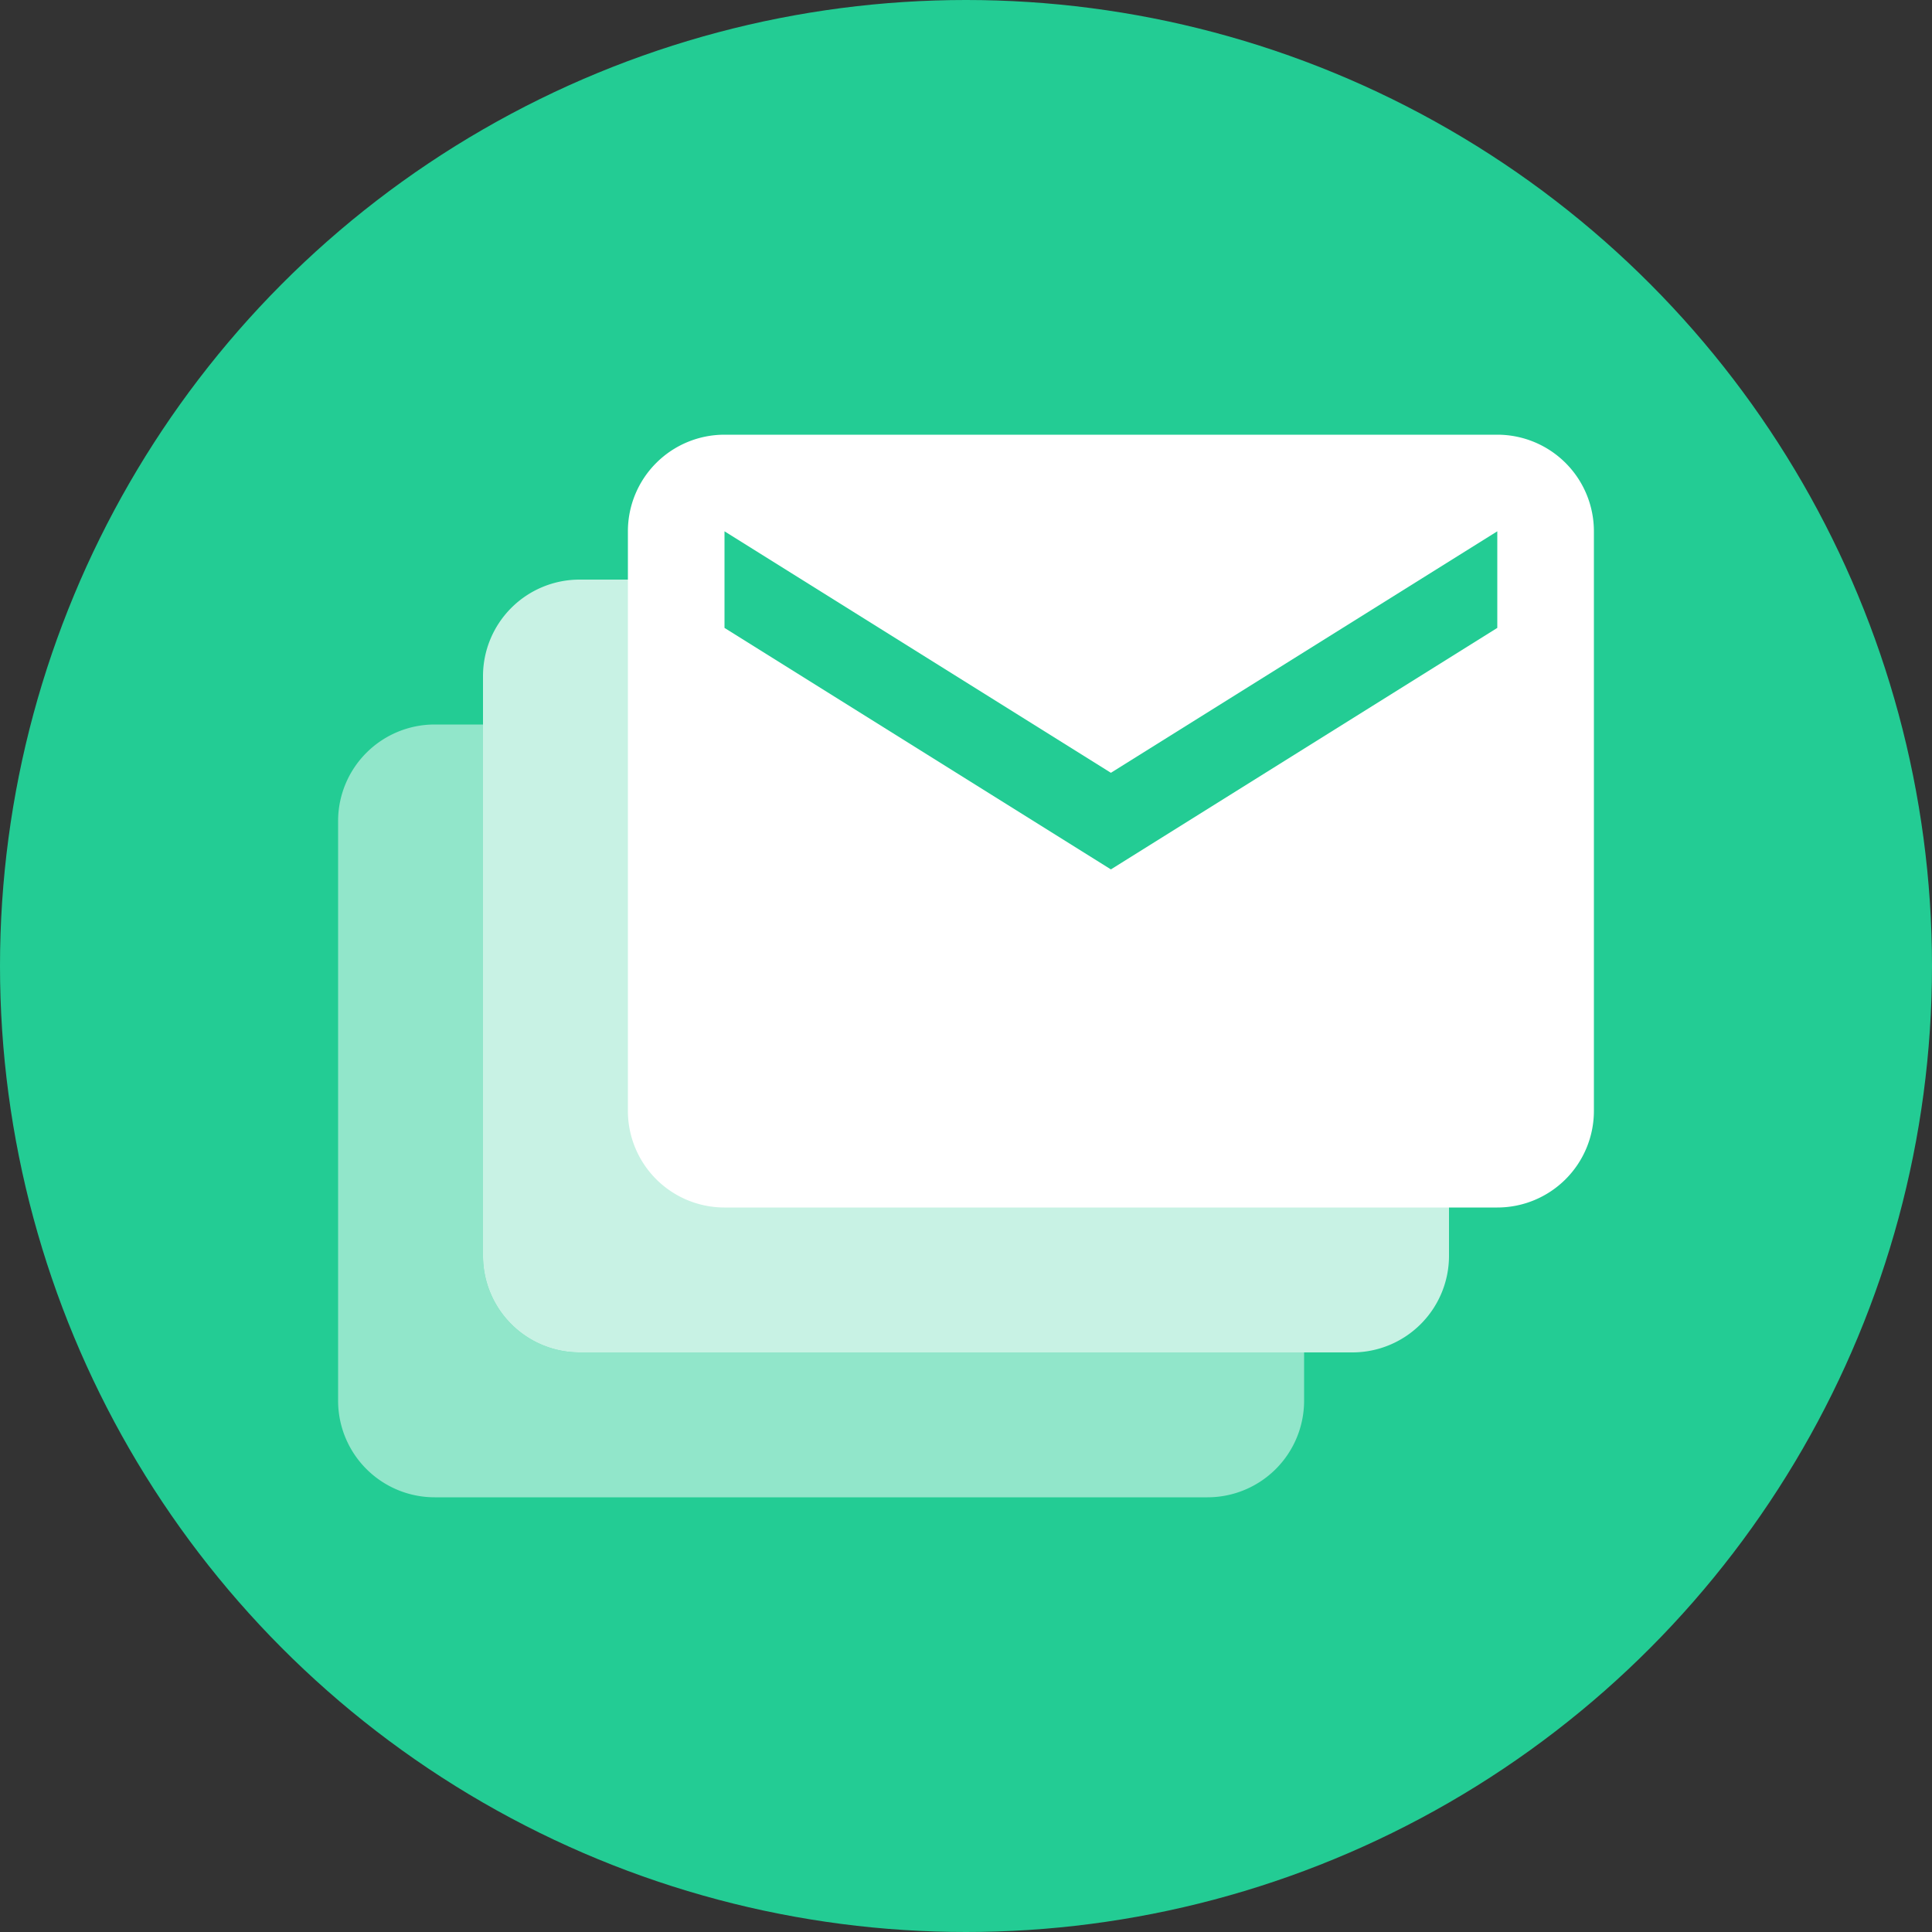
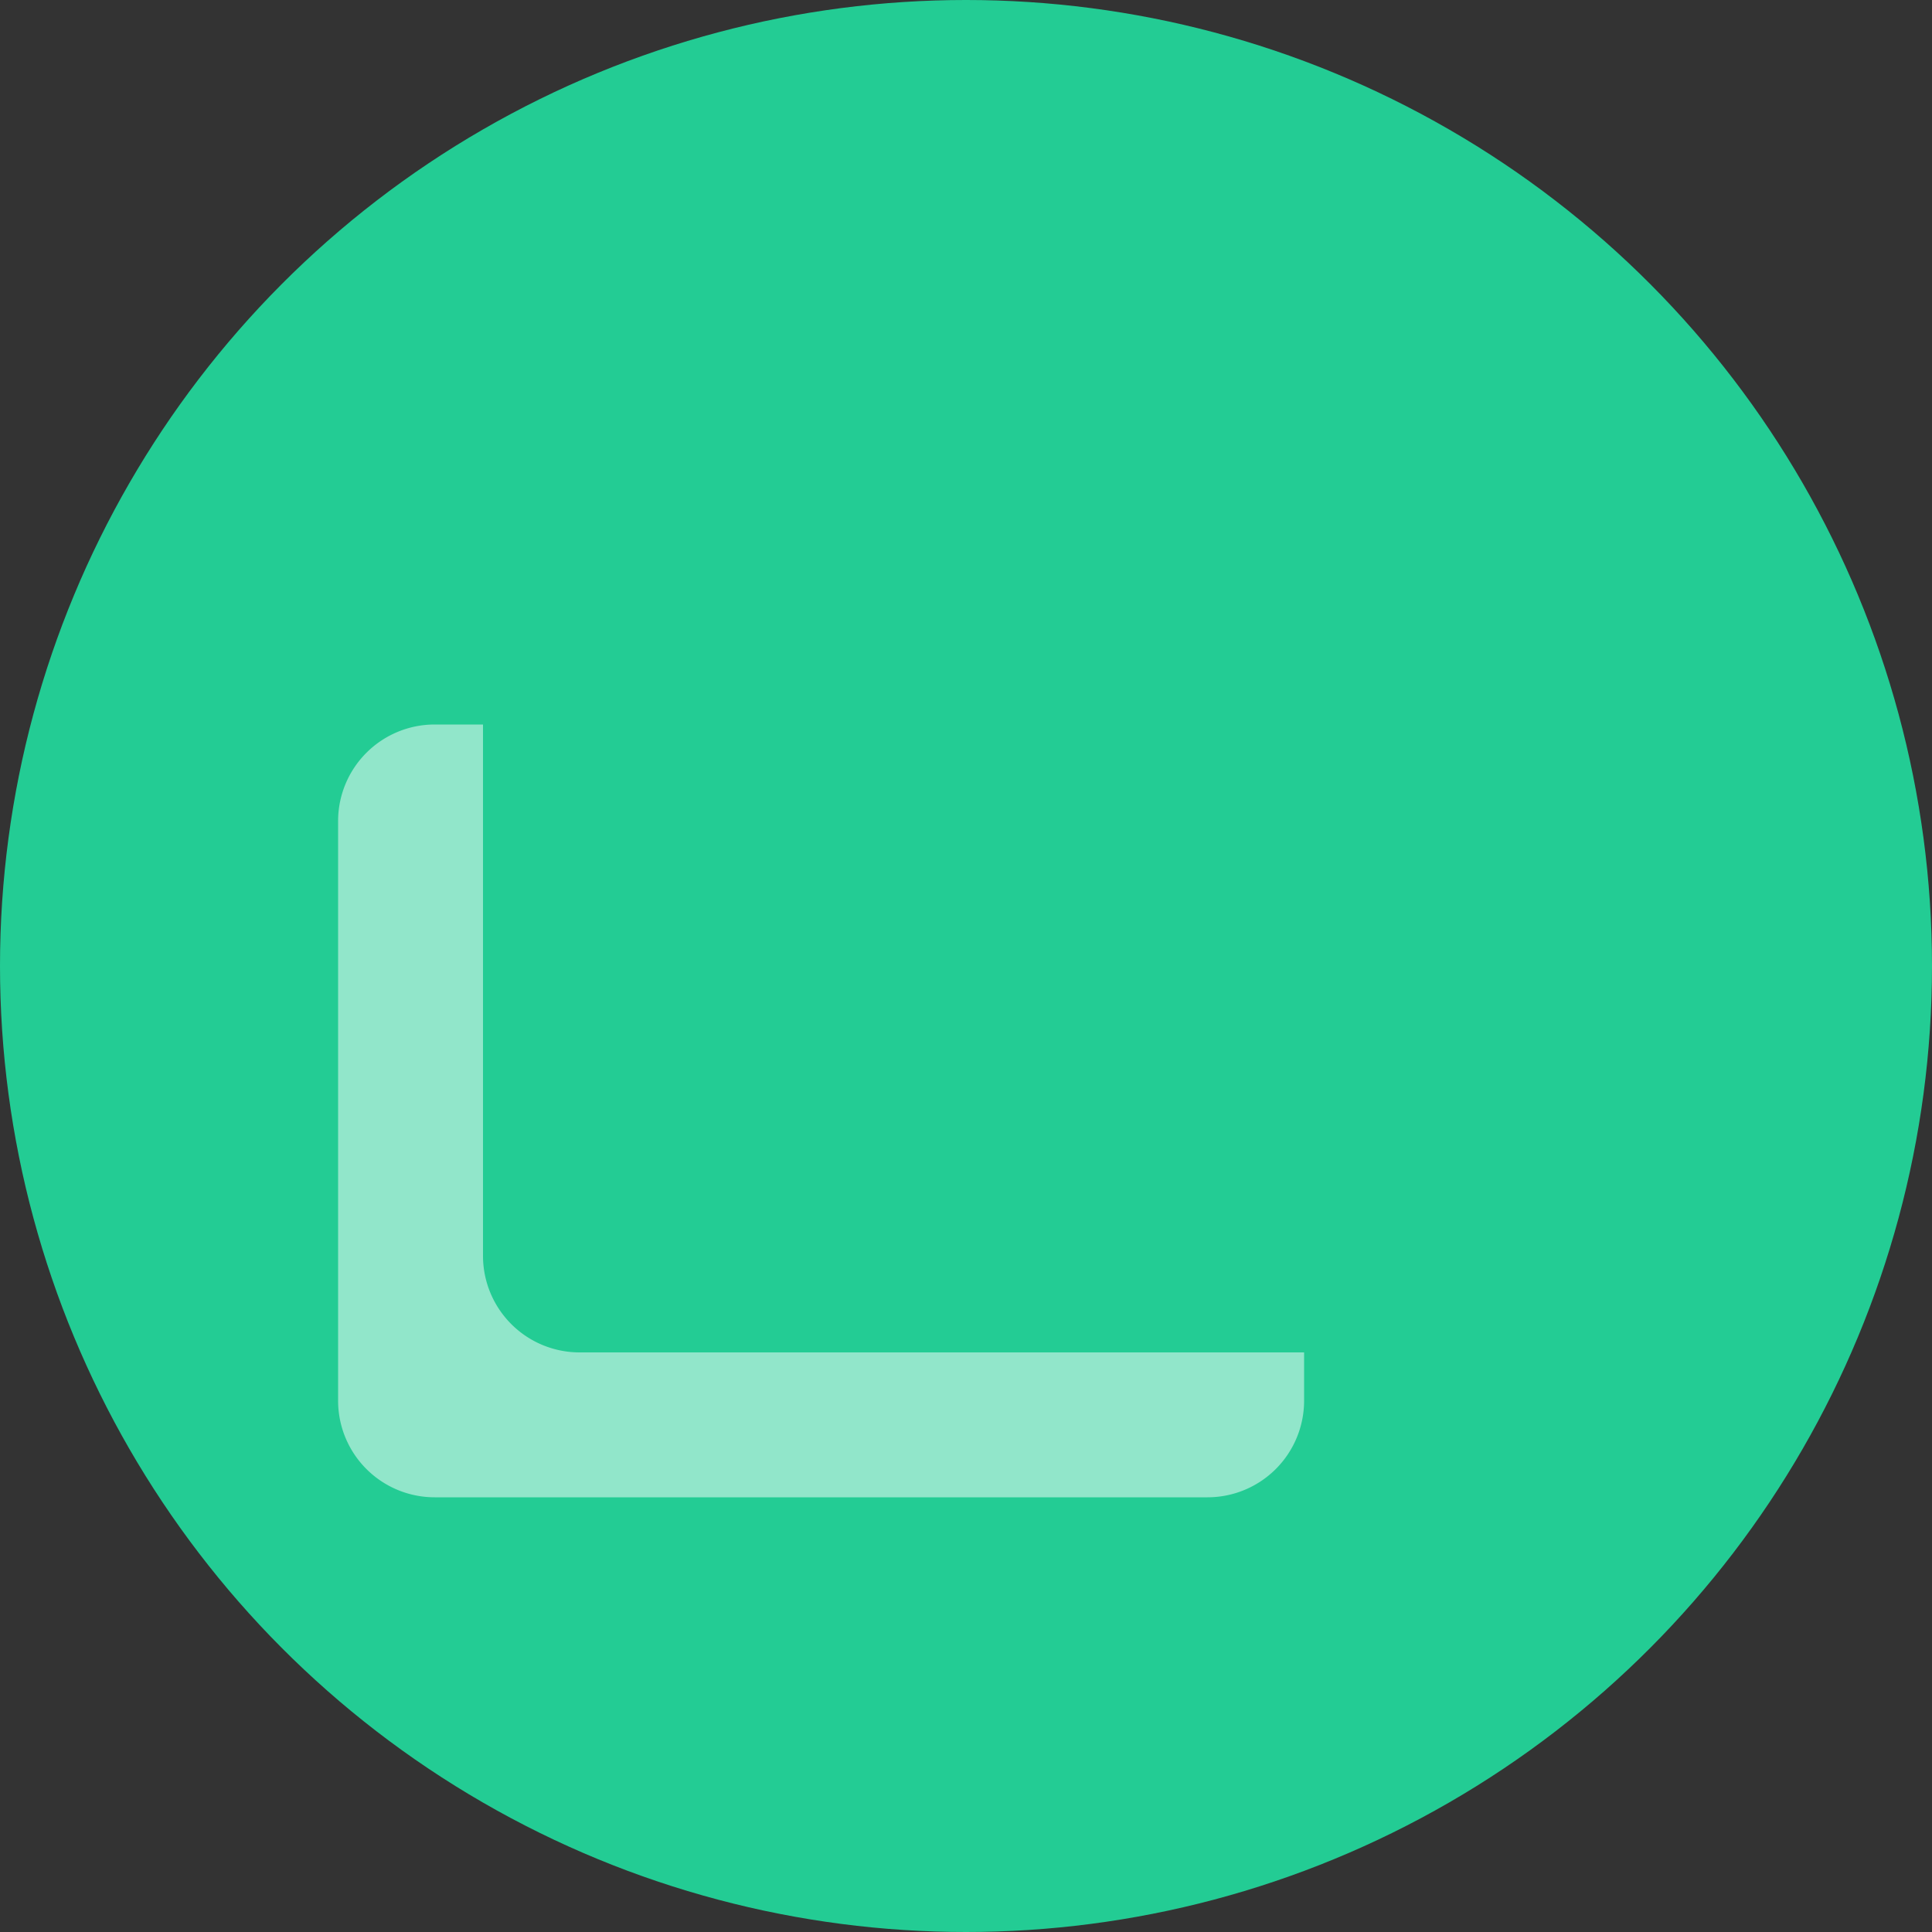
<svg xmlns="http://www.w3.org/2000/svg" id="_10_Invoice_Delivery" data-name="10 Invoice Delivery" viewBox="0 0 40 40" width="40" height="40">
  <rect x="0" y="0" width="40" height="40" fill="#333333" stroke="none" />
  <defs>
    <style>
      .cls-1 {
        fill: #23cc94;
      }

      .cls-2, .cls-3, .cls-4 {
        fill: #fff;
      }

      .cls-2 {
        opacity: 0.5;
      }

      .cls-3 {
        opacity: 0.75;
      }
    </style>
  </defs>
  <g id="blueleaf-icons-1_10_Invoice_Delivery" data-name="blueleaf-icons-1_10 Invoice Delivery">
    <circle id="Oval" class="cls-1" cx="20" cy="20" r="20" />
    <path id="Shape" class="cls-2" d="M5,12V0H2A2,2,0,0,0,0,2V14a2,2,0,0,0,2,2H18a2,2,0,0,0,2-2V12Z" transform="translate(7 15)" />
    <path id="Shape-2" data-name="Shape" class="cls-1" d="M4,12V0H2A2,2,0,0,0,0,2V14a2,2,0,0,0,2,2H18a2,2,0,0,0,2-2V12Z" transform="translate(10 12)" />
-     <path id="Shape-3" data-name="Shape" class="cls-3" d="M4,12V0H2A2,2,0,0,0,0,2V14a2,2,0,0,0,2,2H18a2,2,0,0,0,2-2V12Z" transform="translate(10 12)" />
-     <path id="Shape-4" data-name="Shape" class="cls-4" d="M18,16H2a2,2,0,0,1-2-2V2A2,2,0,0,1,2,0H18a2,2,0,0,1,2,2V14A2,2,0,0,1,18,16ZM2,2V4l8,5,8-5V2L10,7Z" transform="translate(13 9)" />
  </g>
</svg>